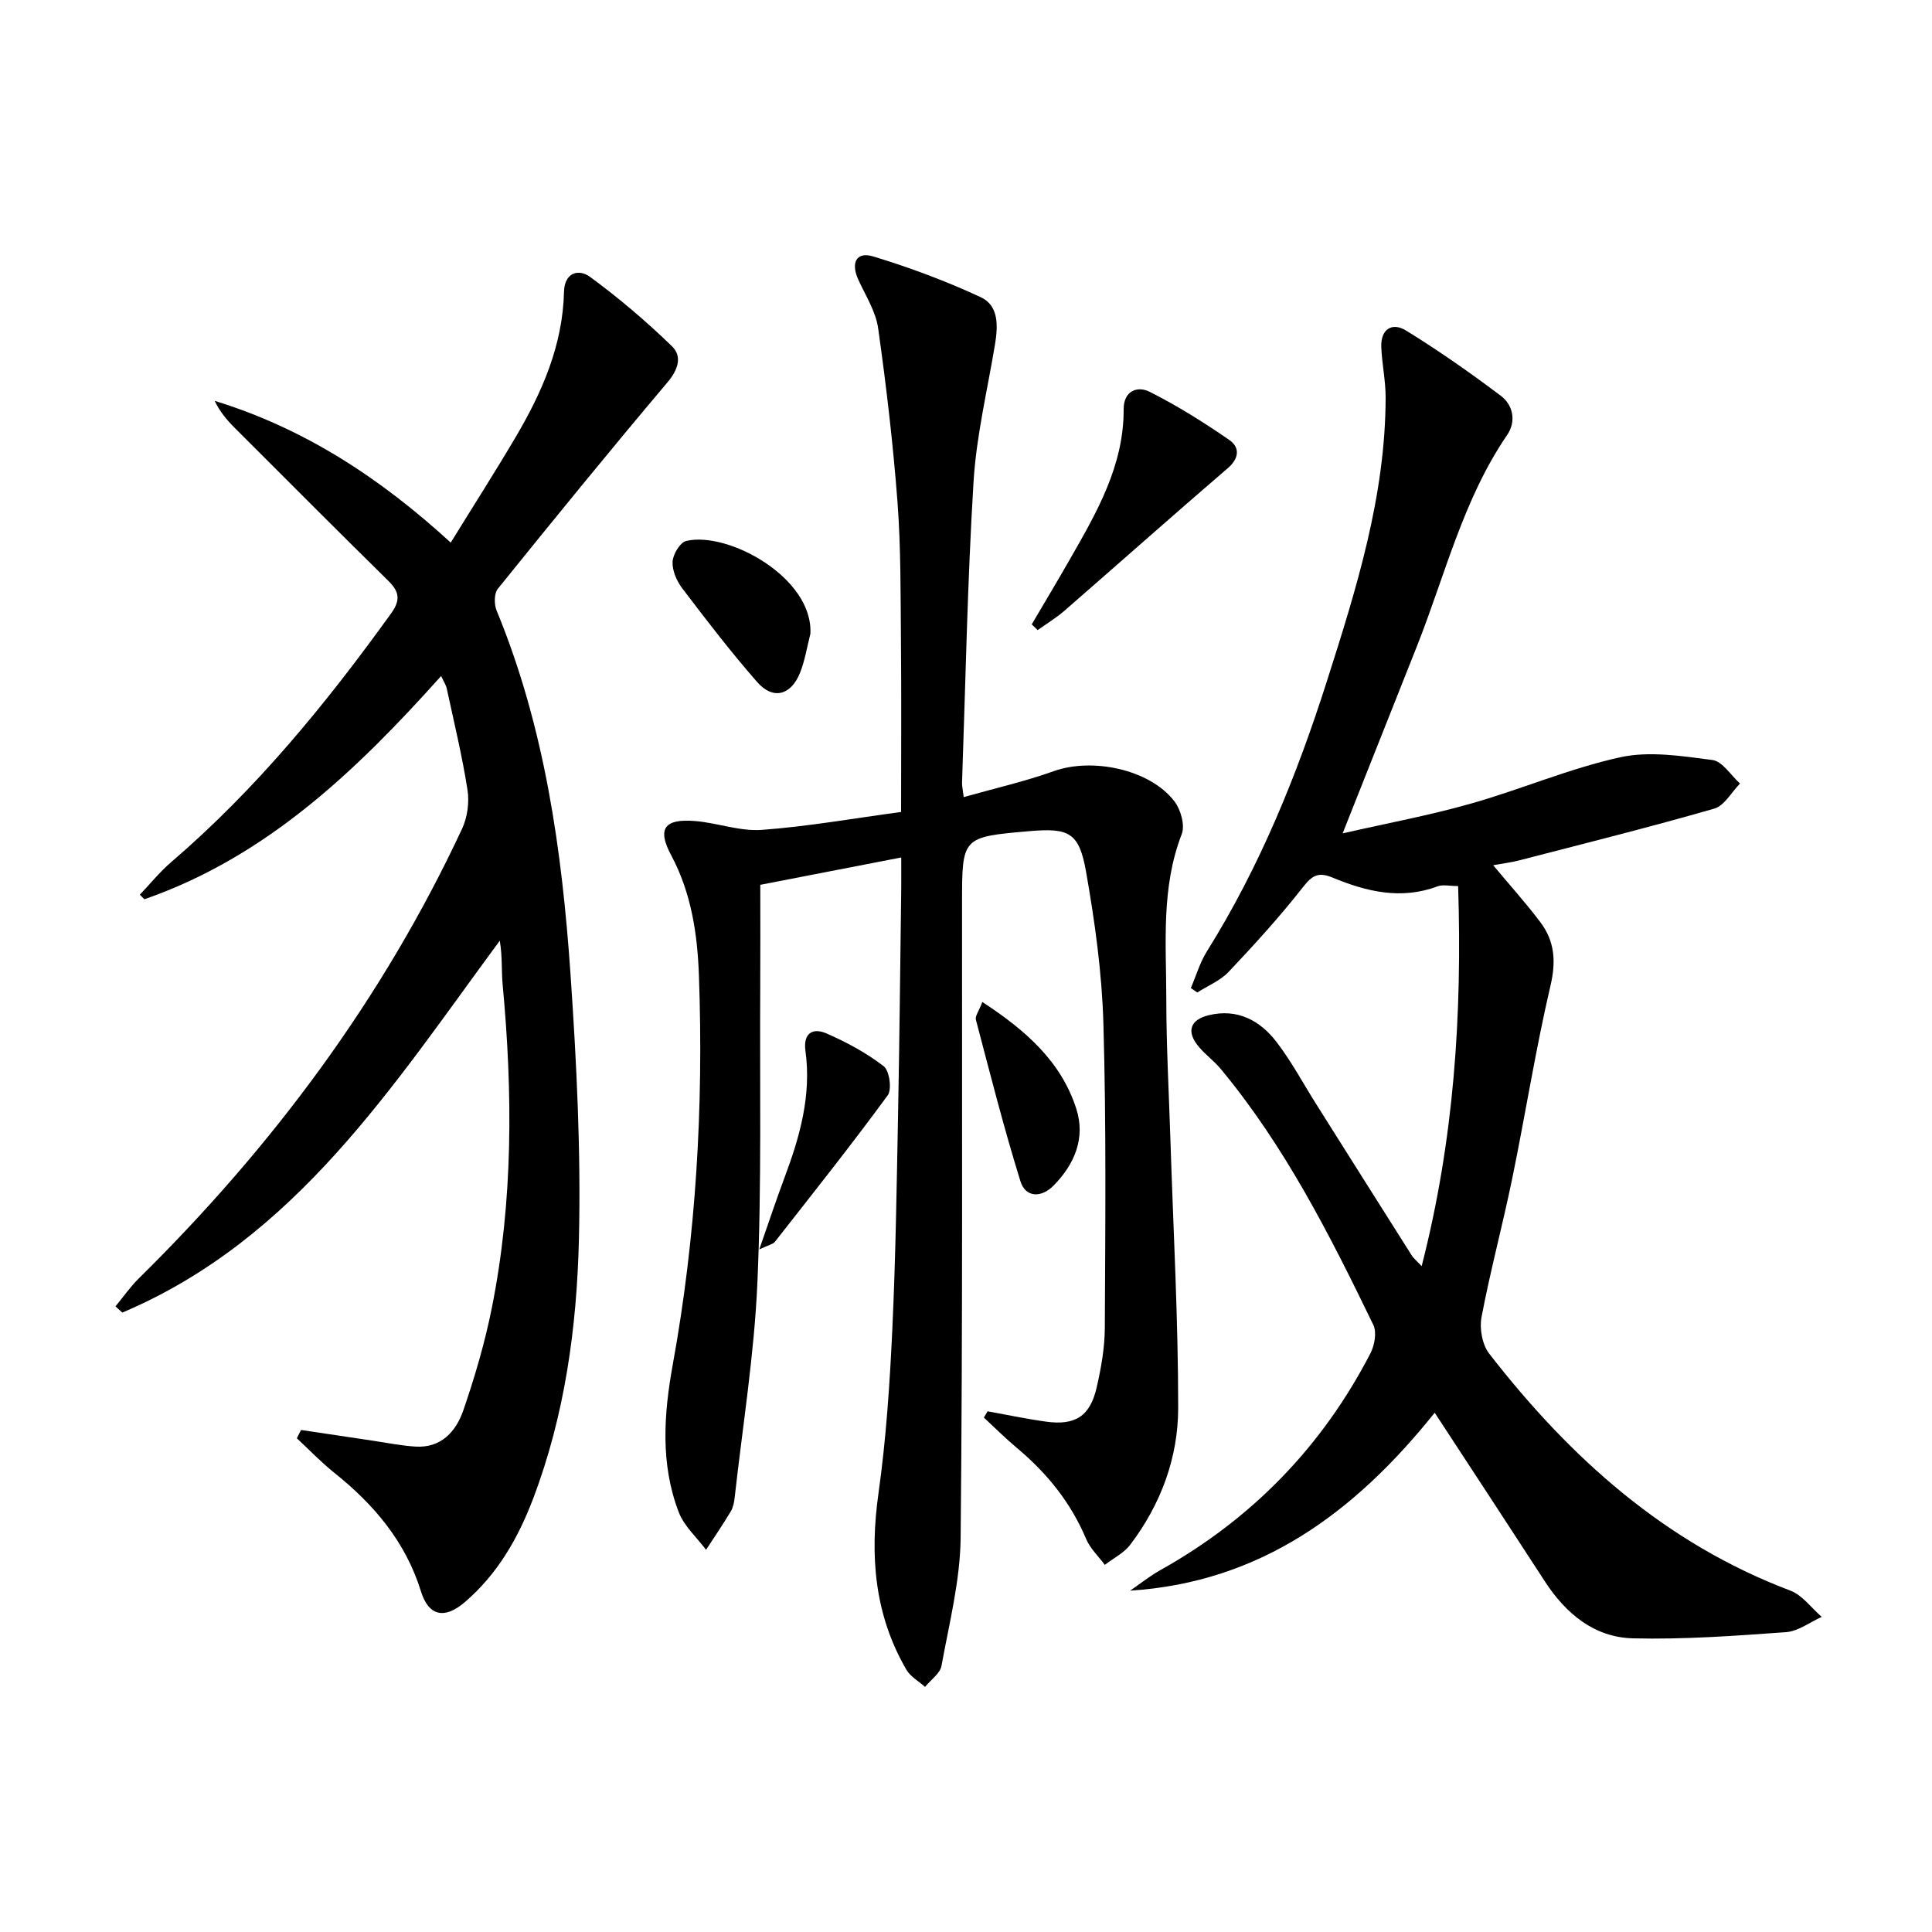
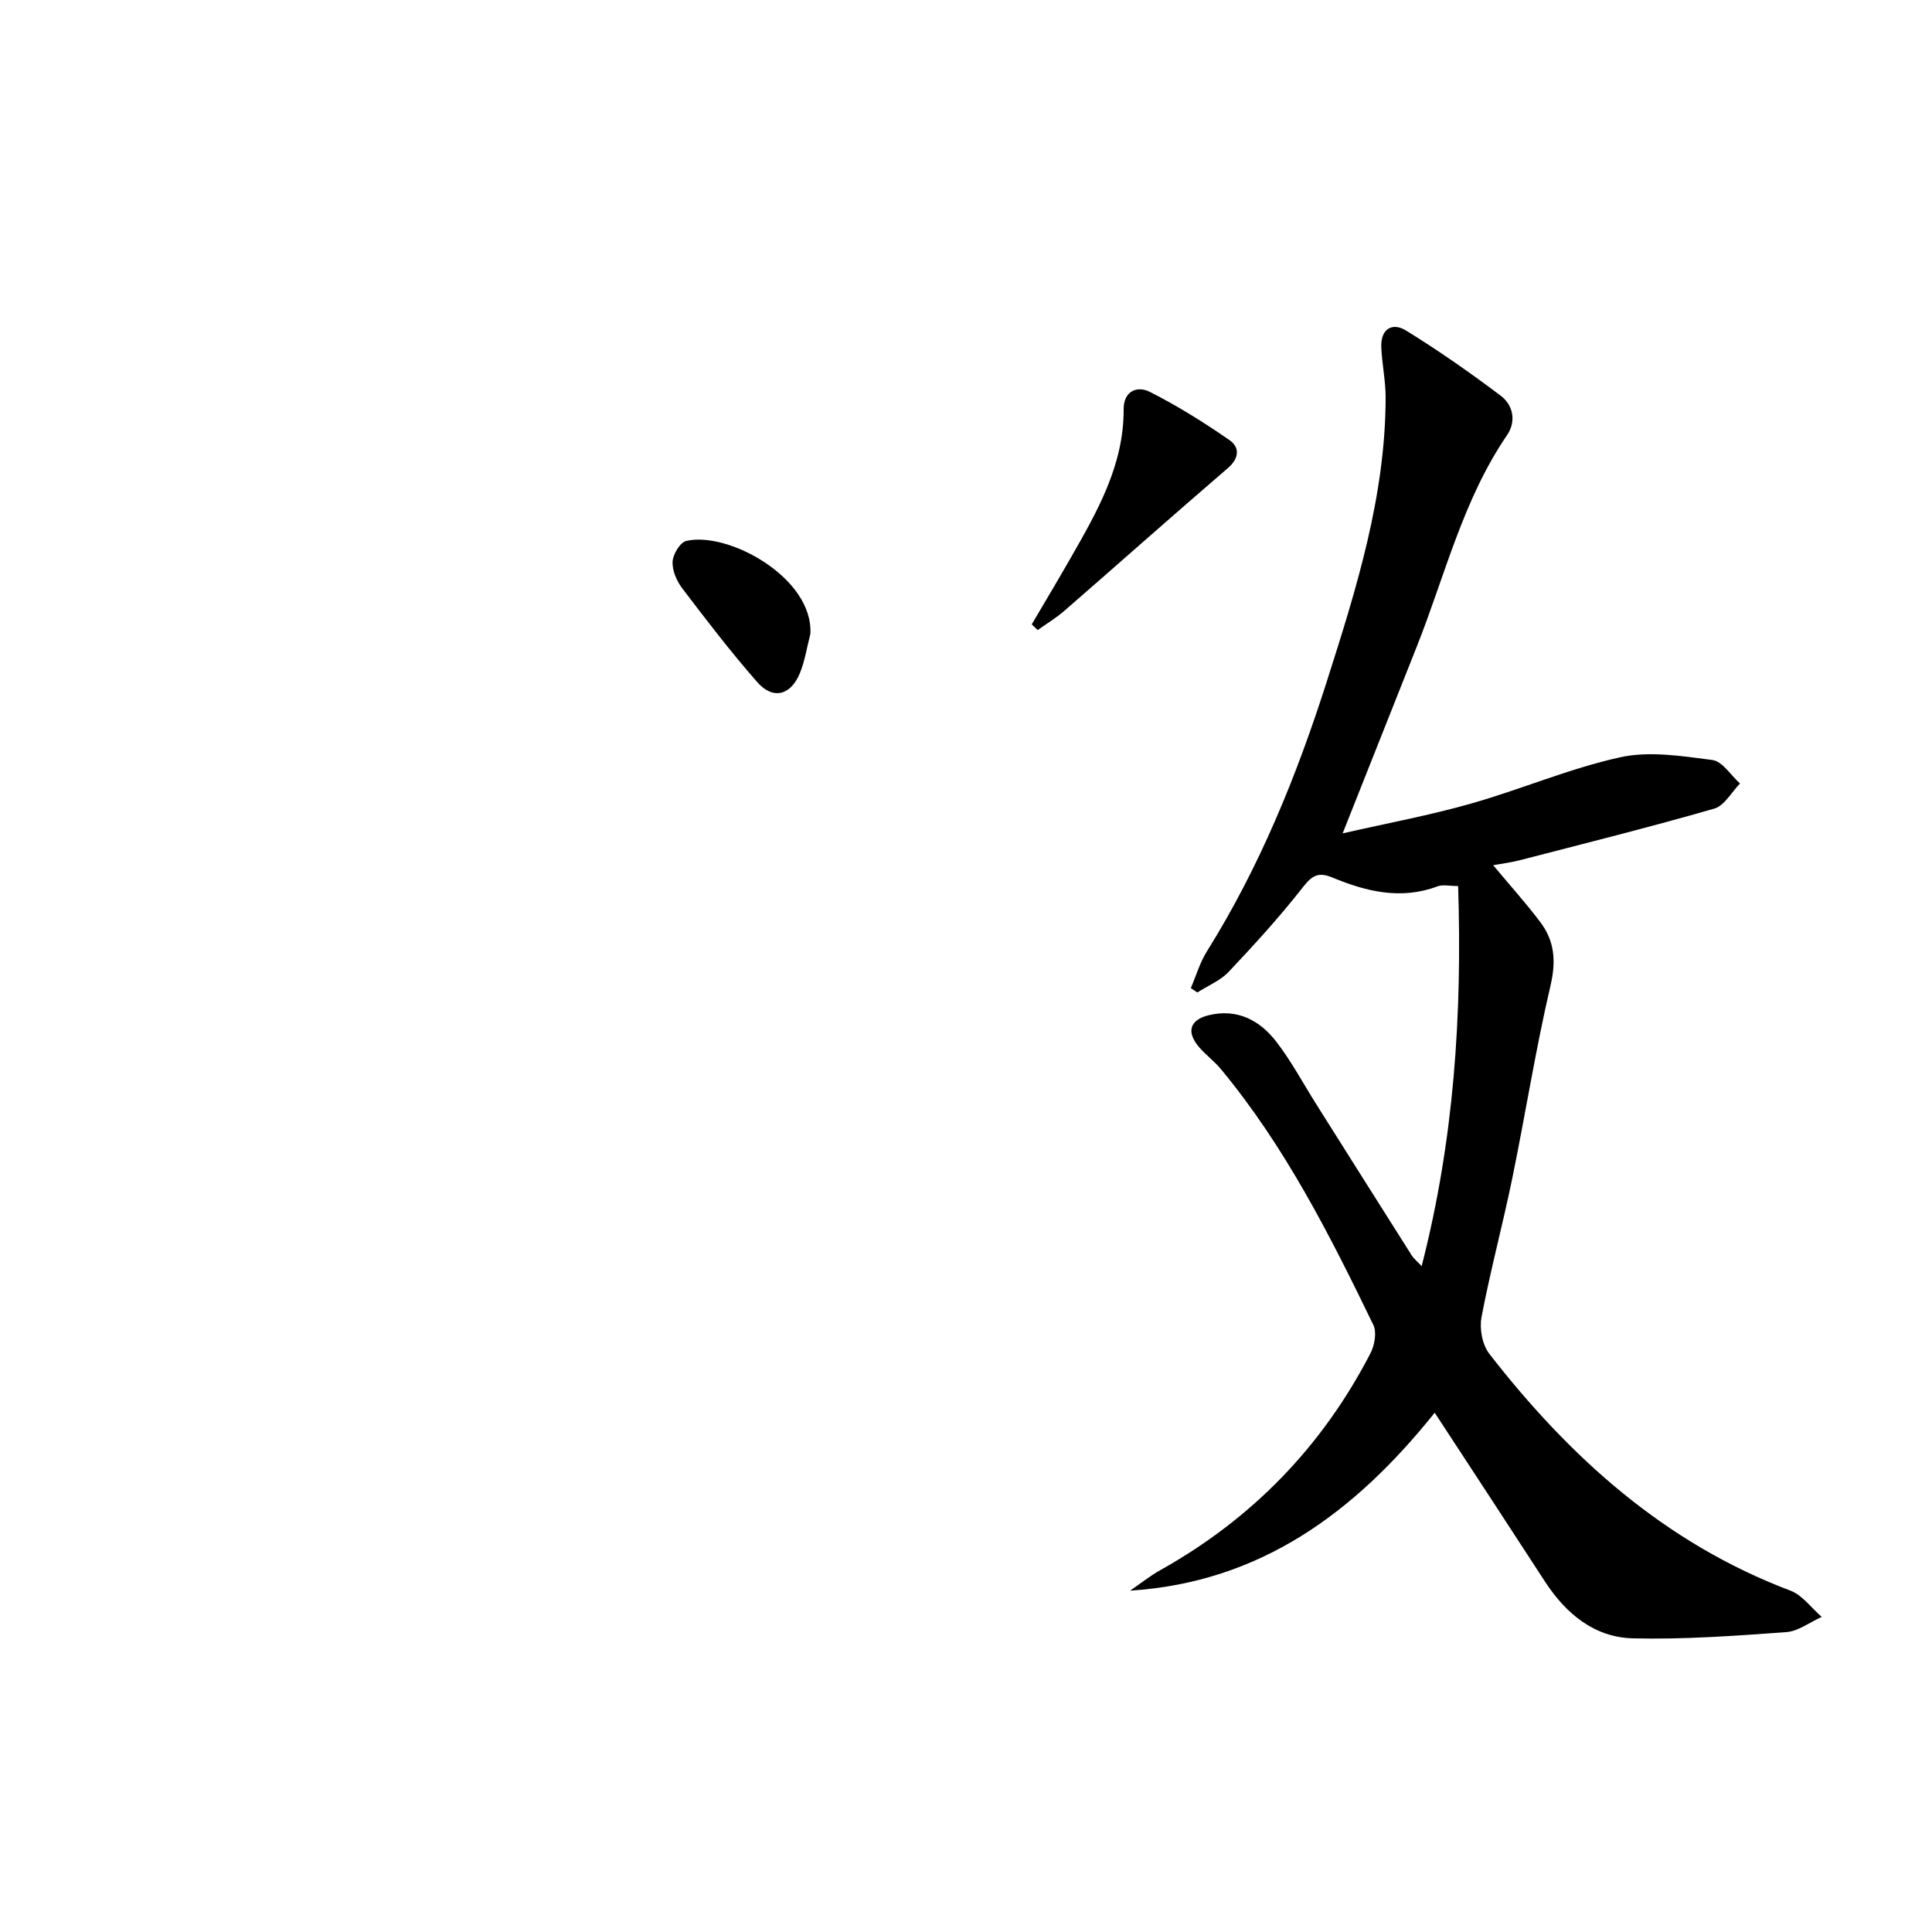
<svg xmlns="http://www.w3.org/2000/svg" enable-background="new 0 0 400 400" viewBox="0 0 400 400">
-   <path d="m204.47 292.19c4.02.73 8.02 1.58 12.06 2.14 6.09.85 9.15-1.1 10.52-7.06.92-4.02 1.67-8.19 1.69-12.3.1-20.99.31-41.99-.29-62.97-.3-10.57-1.77-21.18-3.61-31.61-1.43-8.06-3.57-9.01-11.7-8.31-13.96 1.21-13.95 1.21-13.96 14.81-.03 43.82.15 87.65-.29 131.46-.09 8.86-2.36 17.72-3.96 26.52-.29 1.61-2.23 2.93-3.41 4.38-1.31-1.17-3.02-2.11-3.86-3.55-6.65-11.43-7.6-23.67-5.77-36.61 1.57-11.16 2.32-22.48 2.85-33.75.7-14.96.91-29.94 1.2-44.91.3-15.48.44-30.96.65-46.44.02-1.82 0-3.63 0-6.46-10 1.94-19.47 3.78-29.18 5.66 0 7.14.03 14.09-.01 21.04-.12 20.45.31 40.92-.59 61.34-.65 14.88-3.06 29.69-4.71 44.53-.11.97-.32 2.03-.81 2.84-1.62 2.69-3.39 5.3-5.11 7.93-1.92-2.58-4.54-4.89-5.65-7.78-3.83-9.95-3.1-20.32-1.25-30.52 4.84-26.63 6.39-53.48 5.43-80.47-.3-8.6-1.54-17.15-5.75-25.03-2.96-5.53-1.41-7.61 4.99-7.08 4.61.38 9.24 2.16 13.75 1.83 9.53-.7 18.99-2.38 28.86-3.71 0-12.43.08-24.06-.03-35.69-.09-9.48 0-18.99-.71-28.43-.91-12.04-2.32-24.07-4.01-36.03-.49-3.49-2.61-6.77-4.12-10.09-1.56-3.43-.44-5.86 3.16-4.76 7.56 2.3 15.04 5.09 22.2 8.42 3.78 1.76 3.58 5.99 2.95 9.8-1.57 9.47-3.86 18.91-4.44 28.44-1.27 20.75-1.65 41.55-2.38 62.33-.02.64.15 1.29.35 2.93 6.4-1.81 12.64-3.22 18.61-5.36 7.99-2.87 19.9-.41 25 6.22 1.32 1.71 2.24 4.97 1.52 6.82-4.3 11.11-3.2 22.64-3.19 34.06 0 9.81.55 19.62.86 29.43.59 18.45 1.61 36.89 1.6 55.34-.01 10.28-3.6 19.93-9.91 28.26-1.32 1.74-3.5 2.81-5.28 4.19-1.31-1.78-3.04-3.39-3.87-5.37-3.18-7.56-8.14-13.67-14.38-18.88-2.36-1.97-4.53-4.16-6.79-6.25.27-.43.52-.87.77-1.3z" />
  <path d="m297.04 292.49c-16.51 20.61-36.01 35.09-63.06 36.84 2.08-1.43 4.07-3.03 6.27-4.26 18.98-10.62 33.5-25.58 43.48-44.87.86-1.67 1.35-4.36.6-5.9-8.99-18.57-18.3-36.98-31.59-52.99-1.37-1.65-3.17-2.95-4.55-4.59-2.62-3.12-1.83-5.6 2.1-6.54 5.91-1.42 10.58 1.09 14 5.55 3.12 4.06 5.55 8.65 8.3 13 6.56 10.41 13.12 20.81 19.7 31.2.4.63 1.03 1.12 2.05 2.21 6.72-26.19 8.4-52.12 7.55-78.69-1.75 0-3.15-.36-4.27.06-7.57 2.84-14.74 1.08-21.75-1.82-2.83-1.17-4.14-.53-6.05 1.91-4.8 6.14-10.07 11.93-15.43 17.6-1.73 1.84-4.31 2.88-6.5 4.28-.45-.3-.89-.61-1.34-.91 1.09-2.55 1.88-5.29 3.33-7.61 10.93-17.47 18.61-36.4 24.83-55.9 6.11-19.14 12.15-38.37 12.17-58.79 0-3.47-.76-6.93-.9-10.41-.15-3.7 2.23-5.21 5.12-3.43 6.75 4.16 13.28 8.73 19.62 13.51 2.59 1.95 3.23 5.32 1.31 8.13-9.15 13.39-12.85 29.08-18.72 43.85-4.96 12.49-9.91 24.98-15.33 38.62 9.3-2.12 18.04-3.74 26.55-6.16 10.37-2.94 20.4-7.28 30.89-9.59 6.06-1.34 12.79-.26 19.11.56 2.08.27 3.82 3.17 5.72 4.87-1.76 1.79-3.23 4.59-5.34 5.2-13.38 3.85-26.89 7.22-40.37 10.71-1.7.44-3.46.65-5.4 1 3.47 4.16 6.79 7.84 9.76 11.78 2.96 3.92 3.3 8.08 2.12 13.12-3.09 13.23-5.2 26.7-7.94 40.02-1.97 9.58-4.53 19.05-6.35 28.66-.45 2.38.16 5.71 1.61 7.57 16.69 21.49 36.37 39.23 62.34 49.04 2.49.94 4.34 3.59 6.49 5.44-2.46 1.1-4.86 2.98-7.39 3.16-10.55.76-21.15 1.54-31.71 1.28-7.97-.2-13.85-5.09-18.17-11.71-7.42-11.43-14.89-22.83-22.86-35z" />
-   <path d="m62.33 296.06c4.93.74 9.86 1.48 14.79 2.21 2.95.44 5.9 1.04 8.87 1.23 5.39.34 8.45-3.17 9.96-7.57 2.36-6.88 4.43-13.93 5.86-21.05 4.45-22.19 4.35-44.57 2.26-67.02-.27-2.93-.04-5.91-.6-9.1-22.11 29.98-42.18 61.75-78.15 77-.47-.43-.94-.86-1.41-1.29 1.6-1.93 3.04-4.02 4.82-5.78 27.63-27.23 50.51-57.88 66.95-93.13 1.1-2.36 1.51-5.45 1.11-8.02-1.1-7.04-2.79-14-4.29-20.97-.16-.75-.63-1.44-1.17-2.61-17.55 19.6-36.17 37.44-61.43 46.22-.32-.31-.63-.63-.95-.94 2.15-2.26 4.13-4.72 6.49-6.75 17.57-15.06 32.08-32.8 45.54-51.5 2-2.78 1.68-4.51-.59-6.74-10.67-10.51-21.25-21.11-31.83-31.7-1.59-1.59-3.05-3.32-4.12-5.56 18.44 5.67 34.12 15.83 48.88 29.35 4.56-7.4 9.17-14.6 13.51-21.96 5.44-9.25 9.68-18.95 9.94-29.95.09-3.98 3-4.86 5.4-3.1 5.96 4.37 11.63 9.2 16.94 14.34 2.17 2.1 1.33 4.82-.91 7.48-11.9 14.09-23.55 28.4-35.13 42.75-.78.97-.78 3.21-.26 4.49 9.96 24.13 13.54 49.6 15.31 75.33 1.25 18.23 2.17 36.57 1.74 54.82-.43 18.26-2.91 36.43-9.48 53.74-3.12 8.21-7.4 15.65-14.15 21.43-4.19 3.59-7.48 2.91-9.08-2.25-3.21-10.32-9.75-17.99-17.98-24.57-2.72-2.18-5.15-4.73-7.71-7.11.27-.57.57-1.14.87-1.72z" />
  <path d="m213.61 129.27c2.65-4.52 5.35-9.01 7.95-13.56 5.53-9.67 11.13-19.31 11.08-30.98-.01-3.82 2.84-4.9 5.41-3.6 5.73 2.89 11.22 6.33 16.5 9.99 2.11 1.46 2.09 3.72-.35 5.81-11.35 9.75-22.53 19.7-33.82 29.52-1.71 1.49-3.69 2.67-5.54 4-.41-.4-.82-.79-1.23-1.18z" />
  <path d="m167.78 131.23c-.7 2.71-1.12 5.53-2.16 8.11-1.89 4.65-5.59 5.59-8.83 1.9-5.47-6.24-10.53-12.84-15.55-19.45-1.15-1.51-2.08-3.69-1.99-5.5.08-1.53 1.55-3.99 2.82-4.29 8.65-2.06 26.34 7.61 25.71 19.23z" />
-   <path d="m157.2 258.68c2-5.72 3.53-10.35 5.24-14.91 3.17-8.45 5.58-17.03 4.32-26.18-.5-3.69 1.5-4.85 4.3-3.65 4.18 1.81 8.3 4.04 11.89 6.8 1.2.92 1.75 4.8.84 6.04-7.53 10.27-15.47 20.26-23.33 30.29-.41.54-1.31.68-3.26 1.61z" />
-   <path d="m203.38 207.45c9.03 5.9 16.3 12.32 19.45 22.09 1.95 6.03-.32 11.49-4.71 15.93-2.56 2.59-5.79 2.47-6.84-.88-3.44-11.04-6.28-22.27-9.23-33.46-.2-.74.6-1.75 1.33-3.68z" />
</svg>